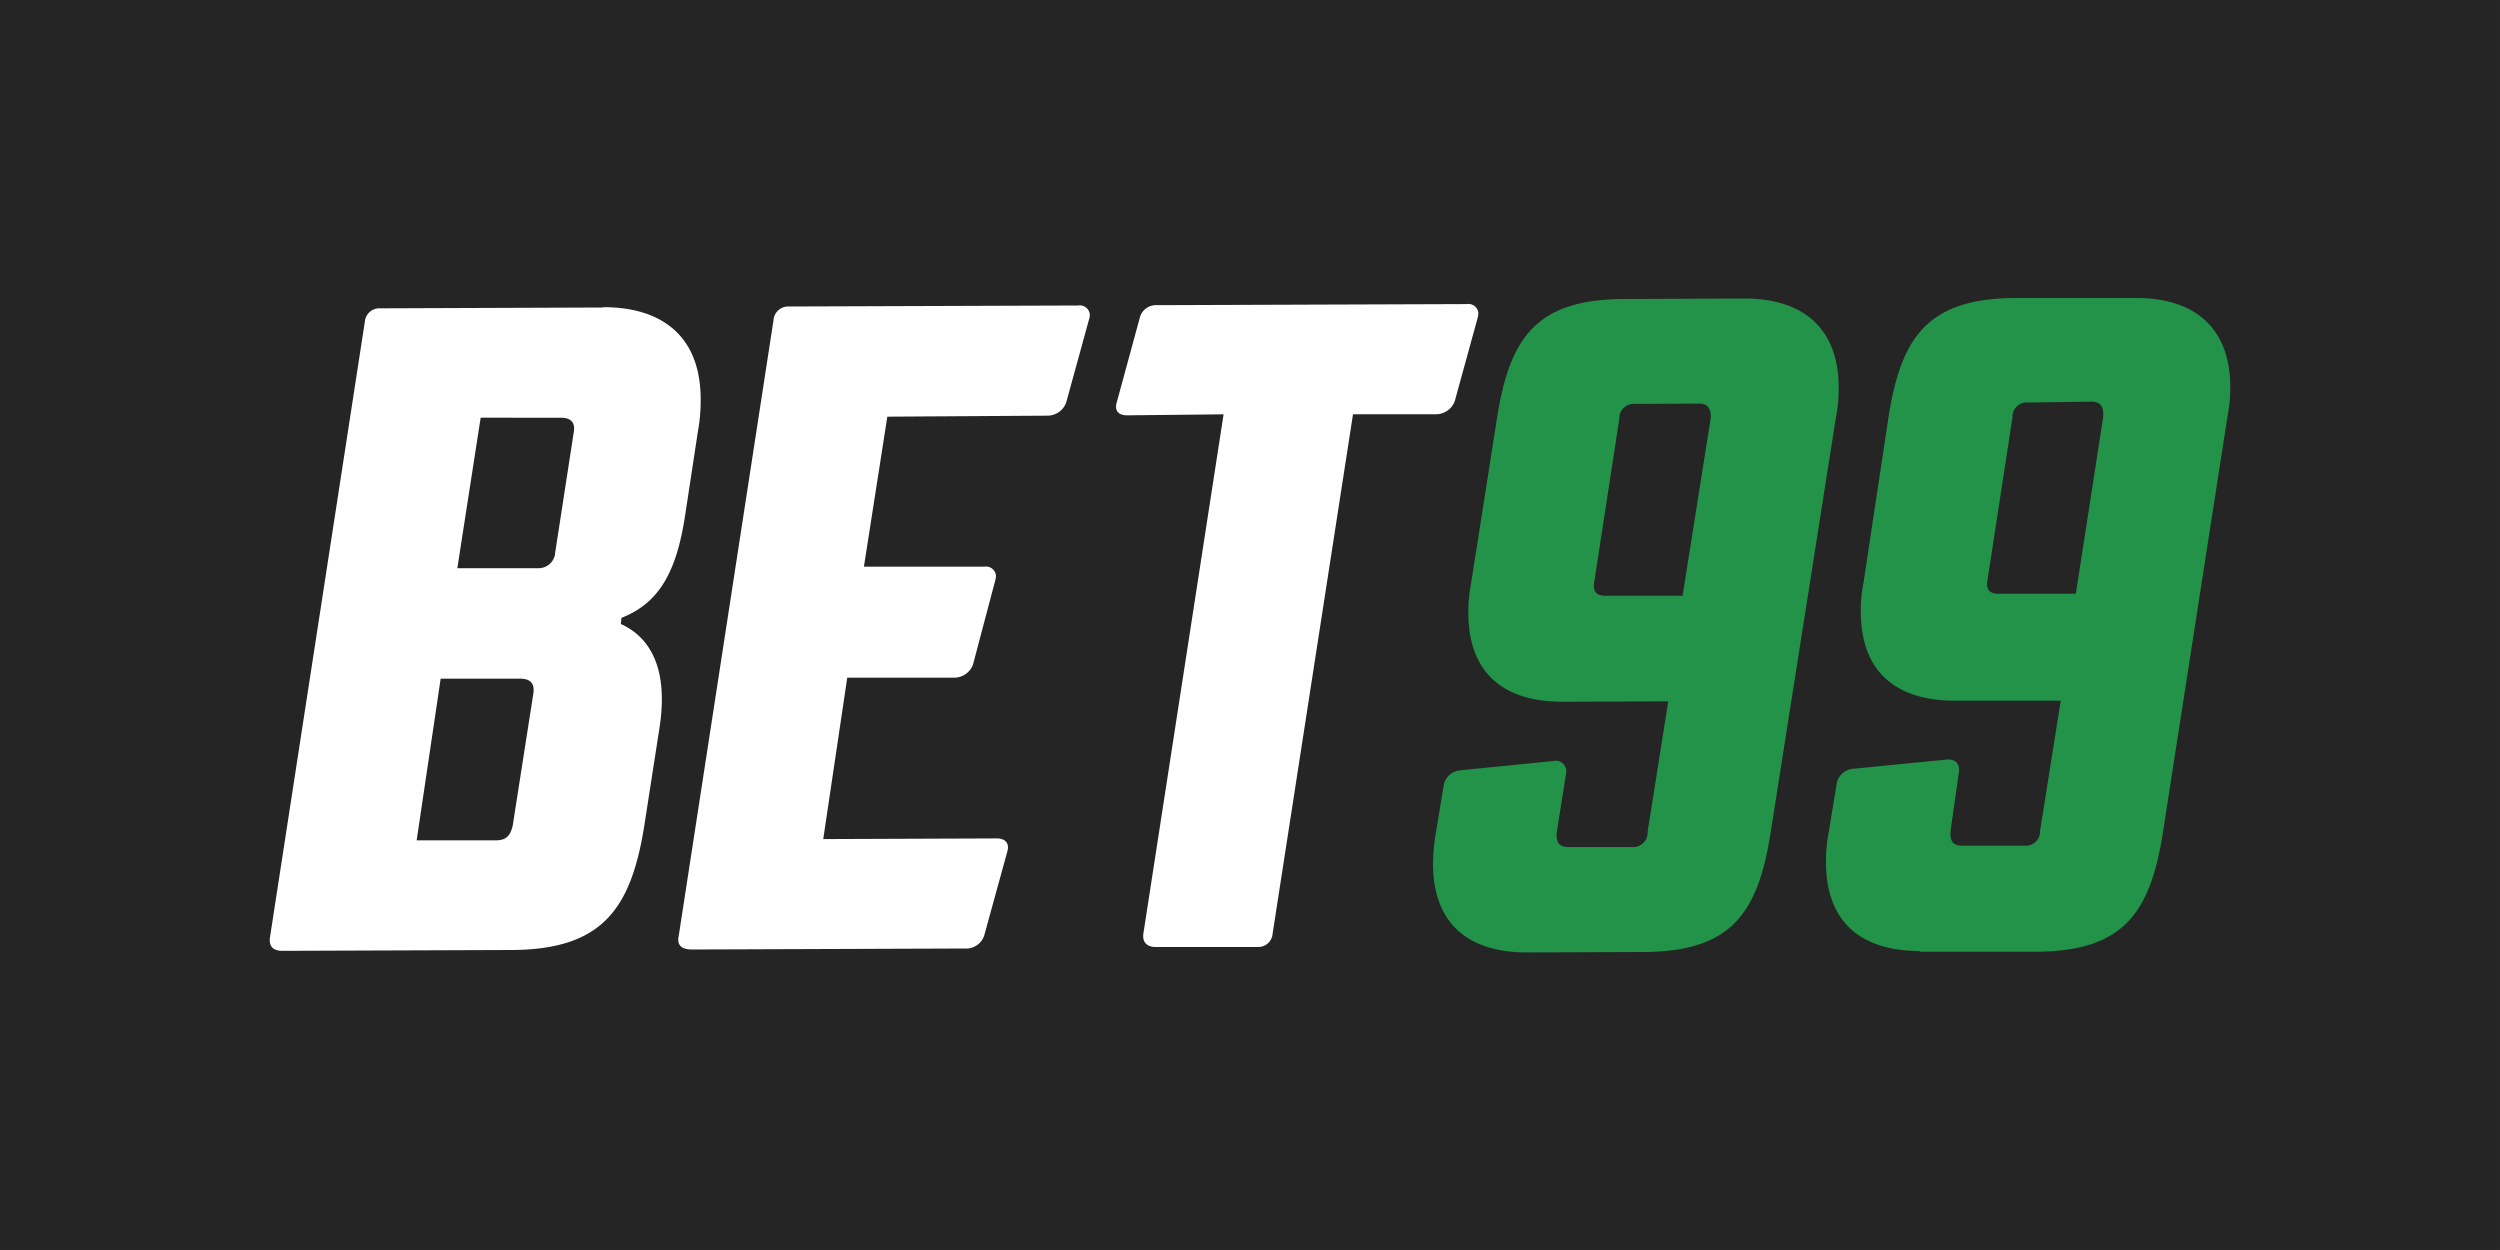
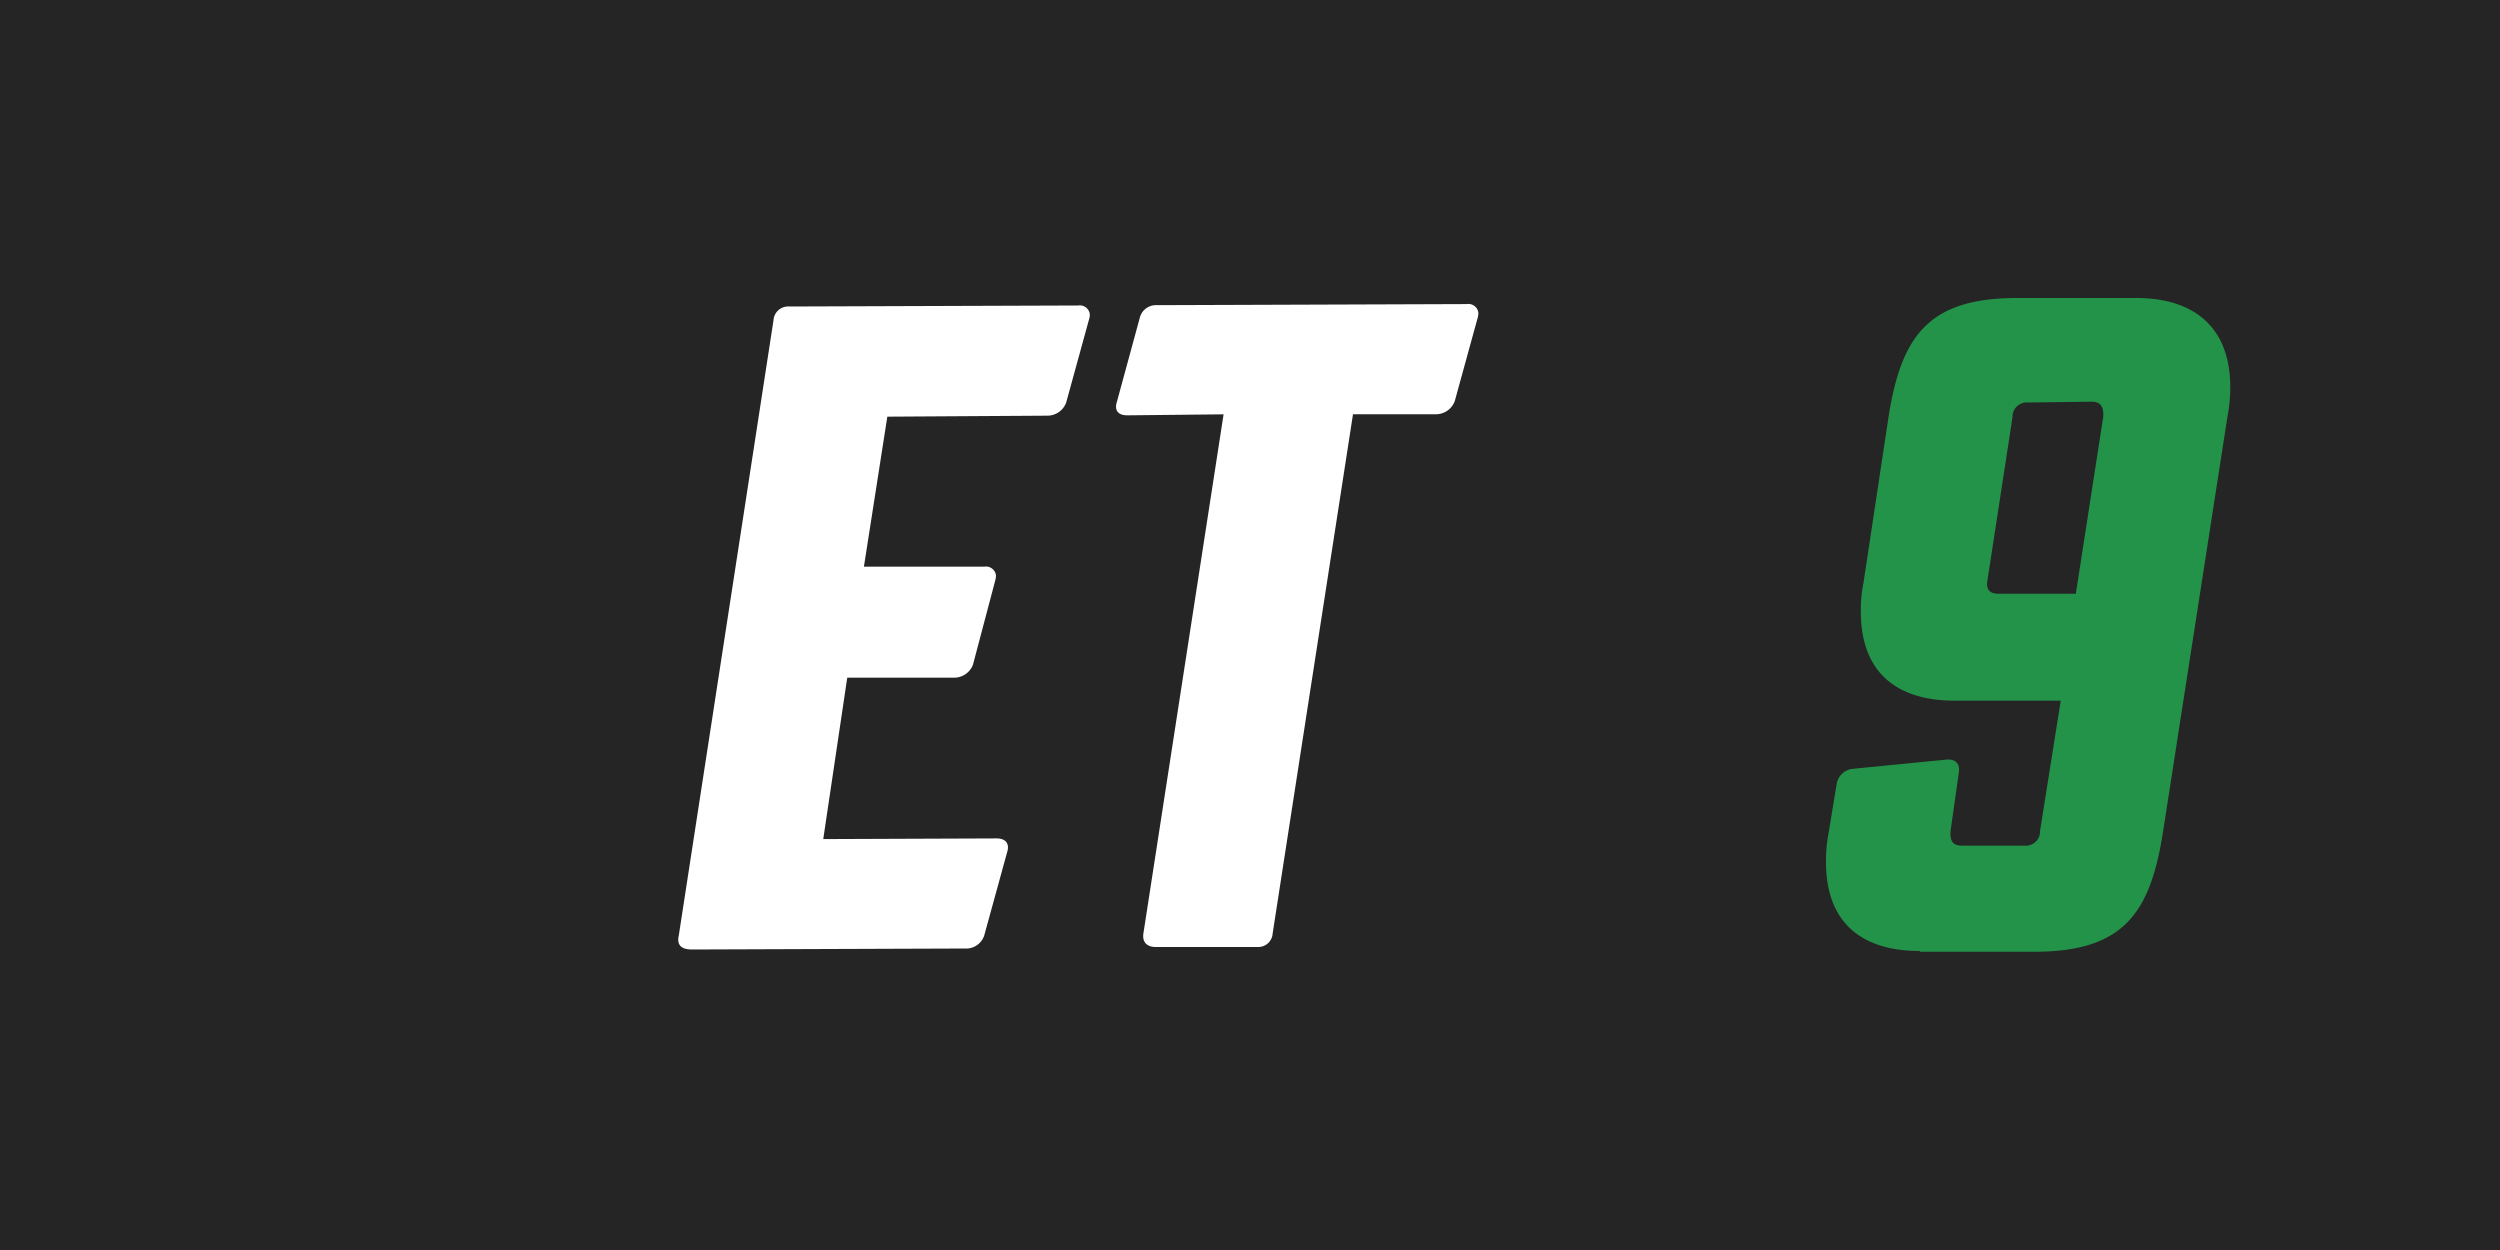
<svg xmlns="http://www.w3.org/2000/svg" id="title_artboards" data-name="title artboards" viewBox="0 0 300 150">
  <rect x="0" y="0" width="300" height="150" fill="#333333" stroke="none" />
  <defs>
    <style>.cls-1{fill:#252525;}.cls-2{fill:#fff;}.cls-3{fill:#23934a;}</style>
  </defs>
  <rect class="cls-1" x="-0.02" y="-0.01" width="300" height="150" />
-   <path class="cls-2" d="M72.4,36.86c7.13,0,11.66,3.57,11.68,11a20,20,0,0,1-.31,3.78l-1.6,10.5c-1,6.24-2.92,10.18-7.59,12l-.08.74c3.78,1.71,5.68,5.72,4.64,12.45L77.3,99.18c-1.61,10-5.12,14.78-15.94,14.82l-27.48.1c-1.15,0-1.64-.57-1.48-1.64L43.78,38.61A1.75,1.75,0,0,1,45.63,37h0l26.74-.1Zm-10,44.58-9.52,0L50,100.84l9.52,0c1.23,0,1.72-.58,2-1.73L64,83.23C64.19,82,63.62,81.43,62.39,81.44ZM57.68,50.12l-2.8,18.06,9.59,0a2,2,0,0,0,2.13-1.65v-.08l2.24-14.52c.24-1.23-.33-1.81-1.56-1.8Z" />
  <path class="cls-2" d="M81.45,112.29,92.82,38.43a1.76,1.76,0,0,1,1.86-1.65h0l34.7-.12a1.21,1.21,0,0,1,1.39,1,1.6,1.6,0,0,1-.08.65l-2.75,10a2.4,2.4,0,0,1-2.21,1.57L106.48,50l-2.81,18,14.44,0a1.21,1.21,0,0,1,1.4,1,2,2,0,0,1-.08.65l-2.67,10.1a2.41,2.41,0,0,1-2.21,1.57l-12.88,0-2.88,19.37,20.83-.08c1.07,0,1.56.65,1.24,1.64l-2.75,10a2.29,2.29,0,0,1-2,1.57l-33.13.12C81.78,113.92,81.2,113.43,81.45,112.29Z" />
  <path class="cls-2" d="M135.27,49.84c-1.15,0-1.56-.65-1.24-1.63l2.75-10.1a2,2,0,0,1,2.05-1.49L176,36.49a1.21,1.21,0,0,1,1.4,1,2,2,0,0,1-.08.65l-2.75,10a2.41,2.41,0,0,1-2.21,1.57l-10,0L152.72,112a1.73,1.73,0,0,1-1.8,1.64l-12.22,0c-1.07,0-1.65-.57-1.49-1.64l9.62-62.28Z" />
-   <path class="cls-3" d="M183.23,114.29c-7,0-11.24-3.4-11.27-10.62a25.86,25.86,0,0,1,.31-3.52l1-6.08a2.26,2.26,0,0,1,2-1.64l11.15-1.11a1.25,1.25,0,0,1,1.5.93,1.3,1.3,0,0,1,0,.62l-1.12,7.06c-.08,1.23.33,1.72,1.48,1.72l7.55,0a1.75,1.75,0,0,0,1.88-1.57v-.24l2.48-15.68-12.71.05c-7,0-11.25-3.4-11.28-10.62a17.43,17.43,0,0,1,.32-3.53l3.13-19.94c1.52-9.68,4.78-14.21,15.28-14.24l14.44-.06c6.8,0,11.24,3.41,11.27,10.62a17.36,17.36,0,0,1-.31,3.53L212.46,100c-1.52,9.68-4.79,14.21-15.28,14.24Zm13-65.82A1.74,1.74,0,0,0,194.32,50v.24l-3,19.53c-.24,1.23.26,1.72,1.32,1.72l9.27,0,3.37-21.26c.07-1.23-.34-1.8-1.4-1.8Z" />
  <path class="cls-3" d="M230.39,114.12c-7,0-11.25-3.4-11.27-10.62a17.49,17.49,0,0,1,.31-3.53l1-6.07a2.2,2.2,0,0,1,2-1.65l11.15-1.1c1.14-.09,1.64.57,1.48,1.55l-1,7.06c-.08,1.23.33,1.72,1.4,1.72l7.46,0a1.73,1.73,0,0,0,1.88-1.48v-.25l2.49-15.67-12.71,0c-7,0-11.25-3.4-11.28-10.62a16.75,16.75,0,0,1,.32-3.53L226.63,50c1.53-9.68,4.79-14.2,15.29-14.24l14.43,0c6.81,0,11.25,3.4,11.28,10.62a17.34,17.34,0,0,1-.32,3.52l-7.77,50.06c-1.53,9.68-4.79,14.21-15.29,14.25l-13.86,0Zm13-65.82a1.72,1.72,0,0,0-1.88,1.48V50l-3,19.53c-.24,1.23.25,1.72,1.32,1.72l9.27,0L252.39,50c.07-1.23-.34-1.8-1.41-1.8Z" />
</svg>